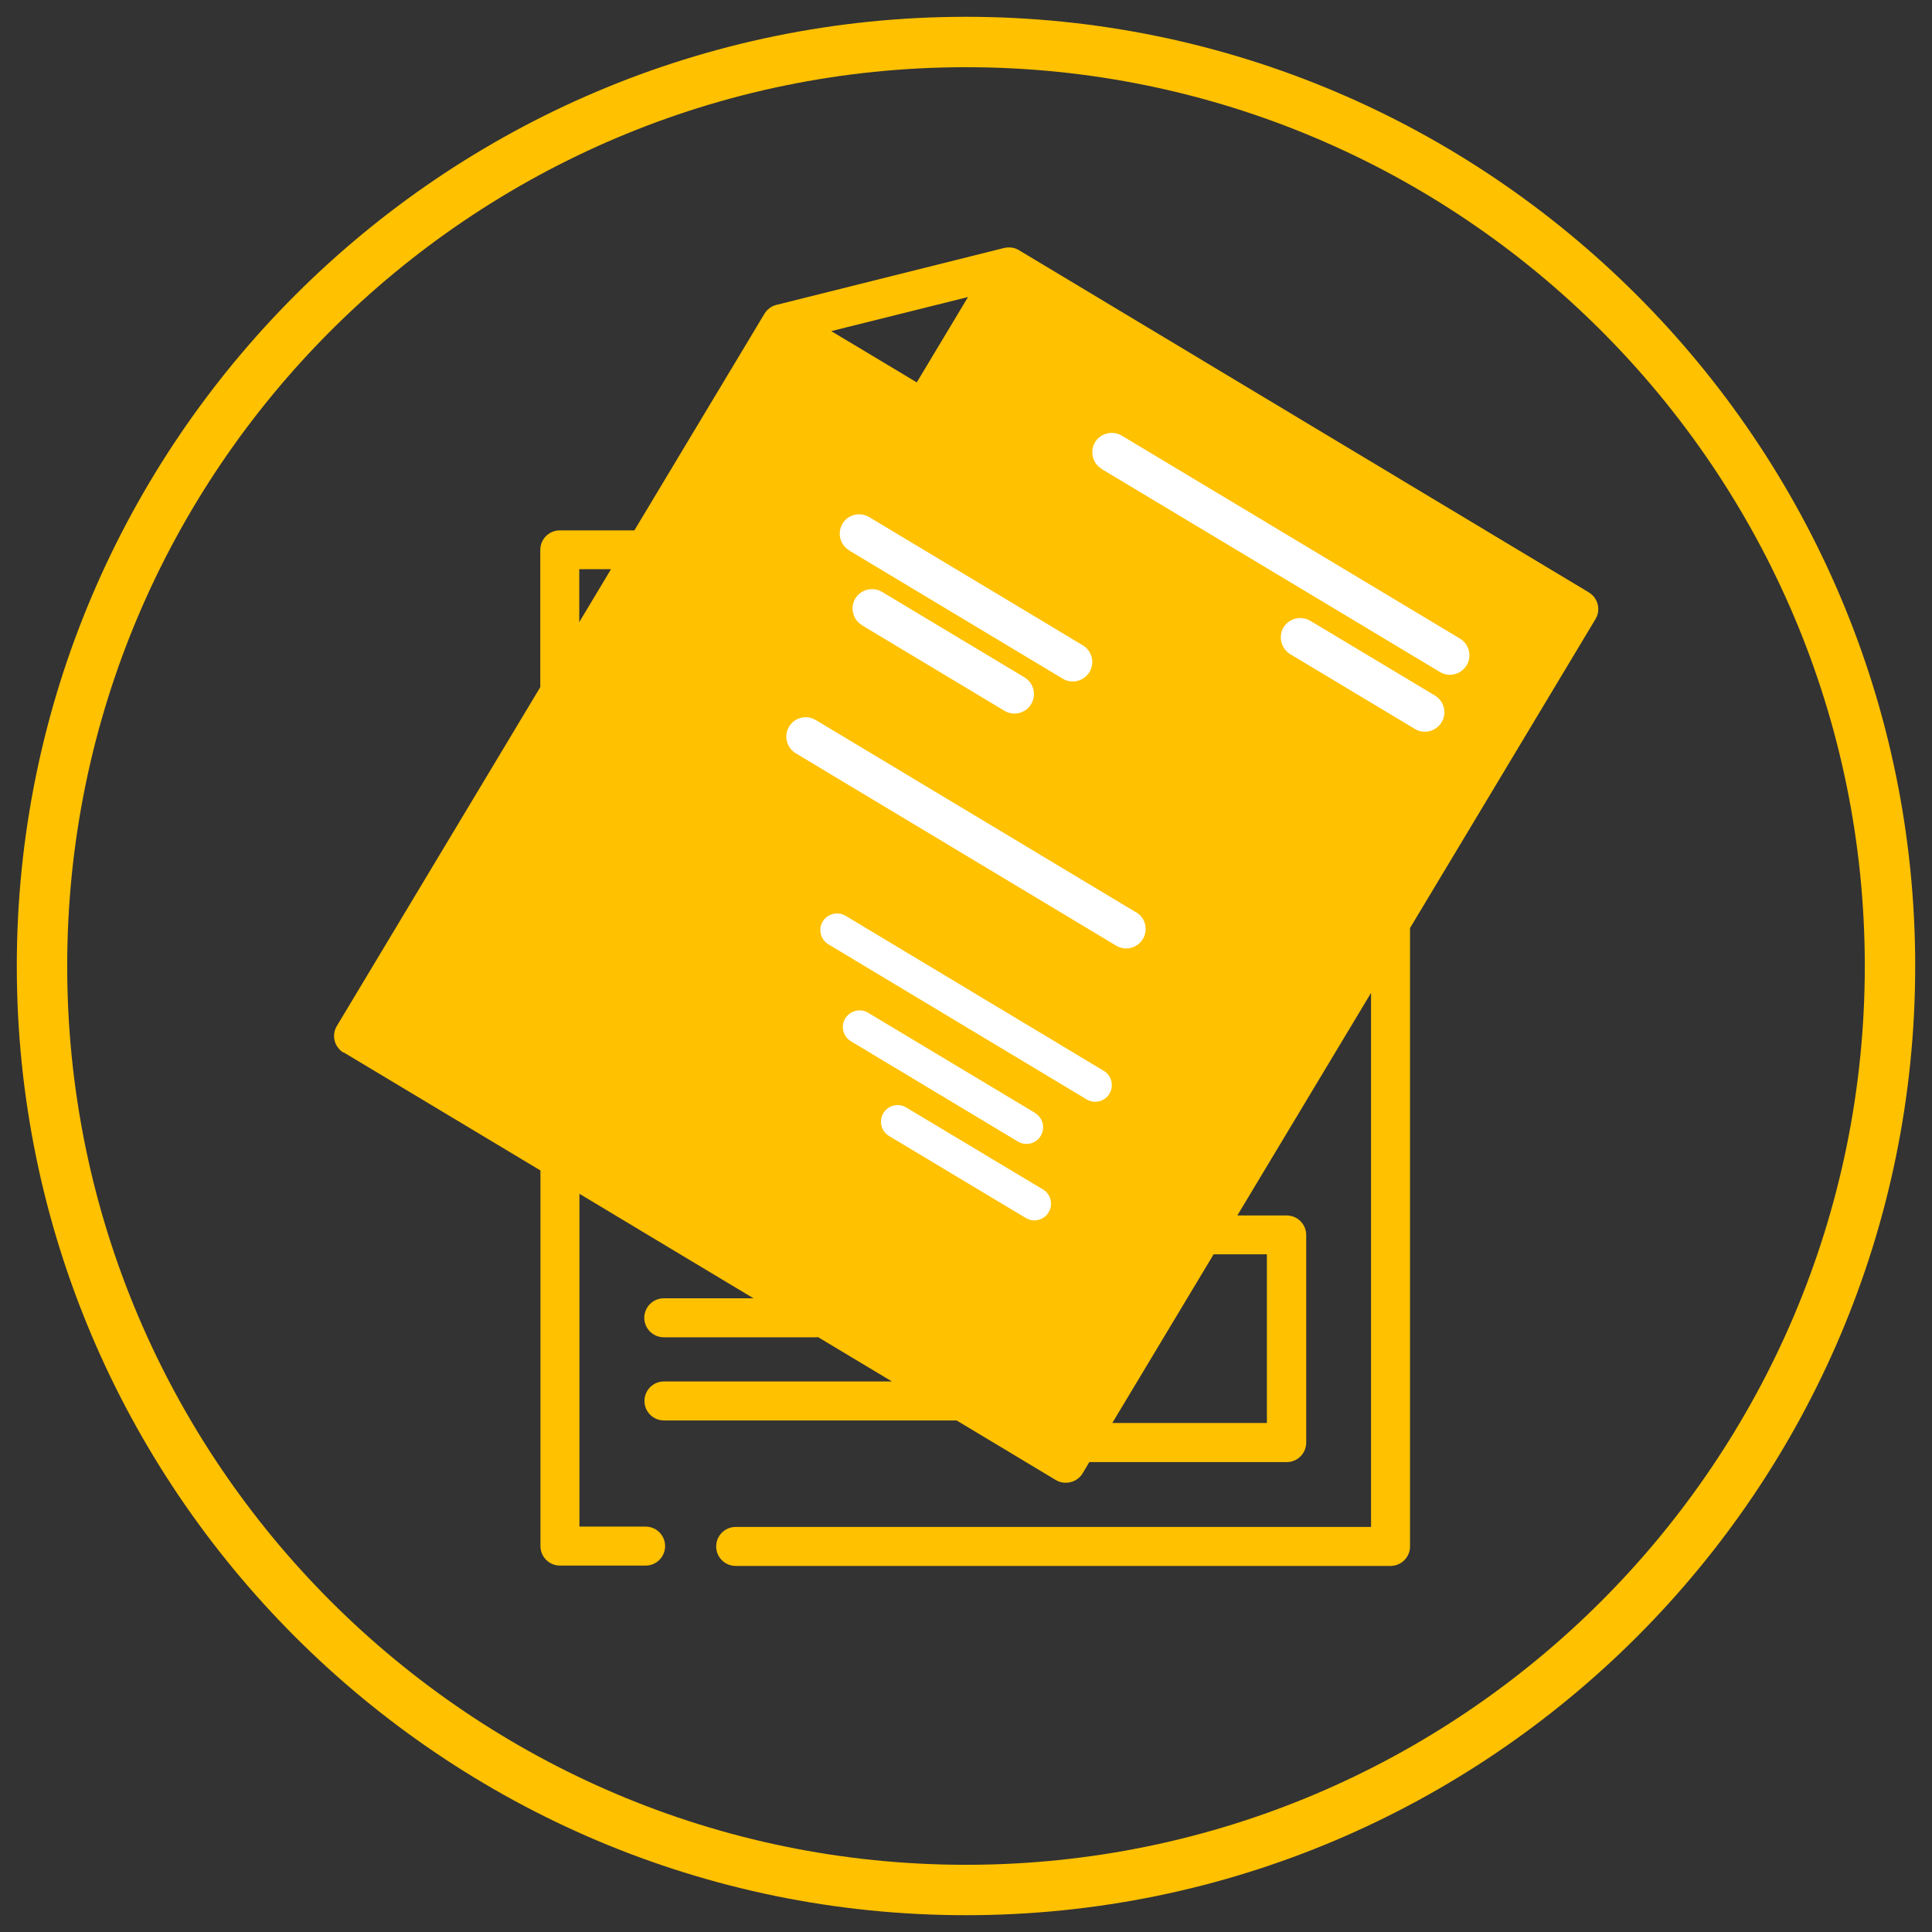
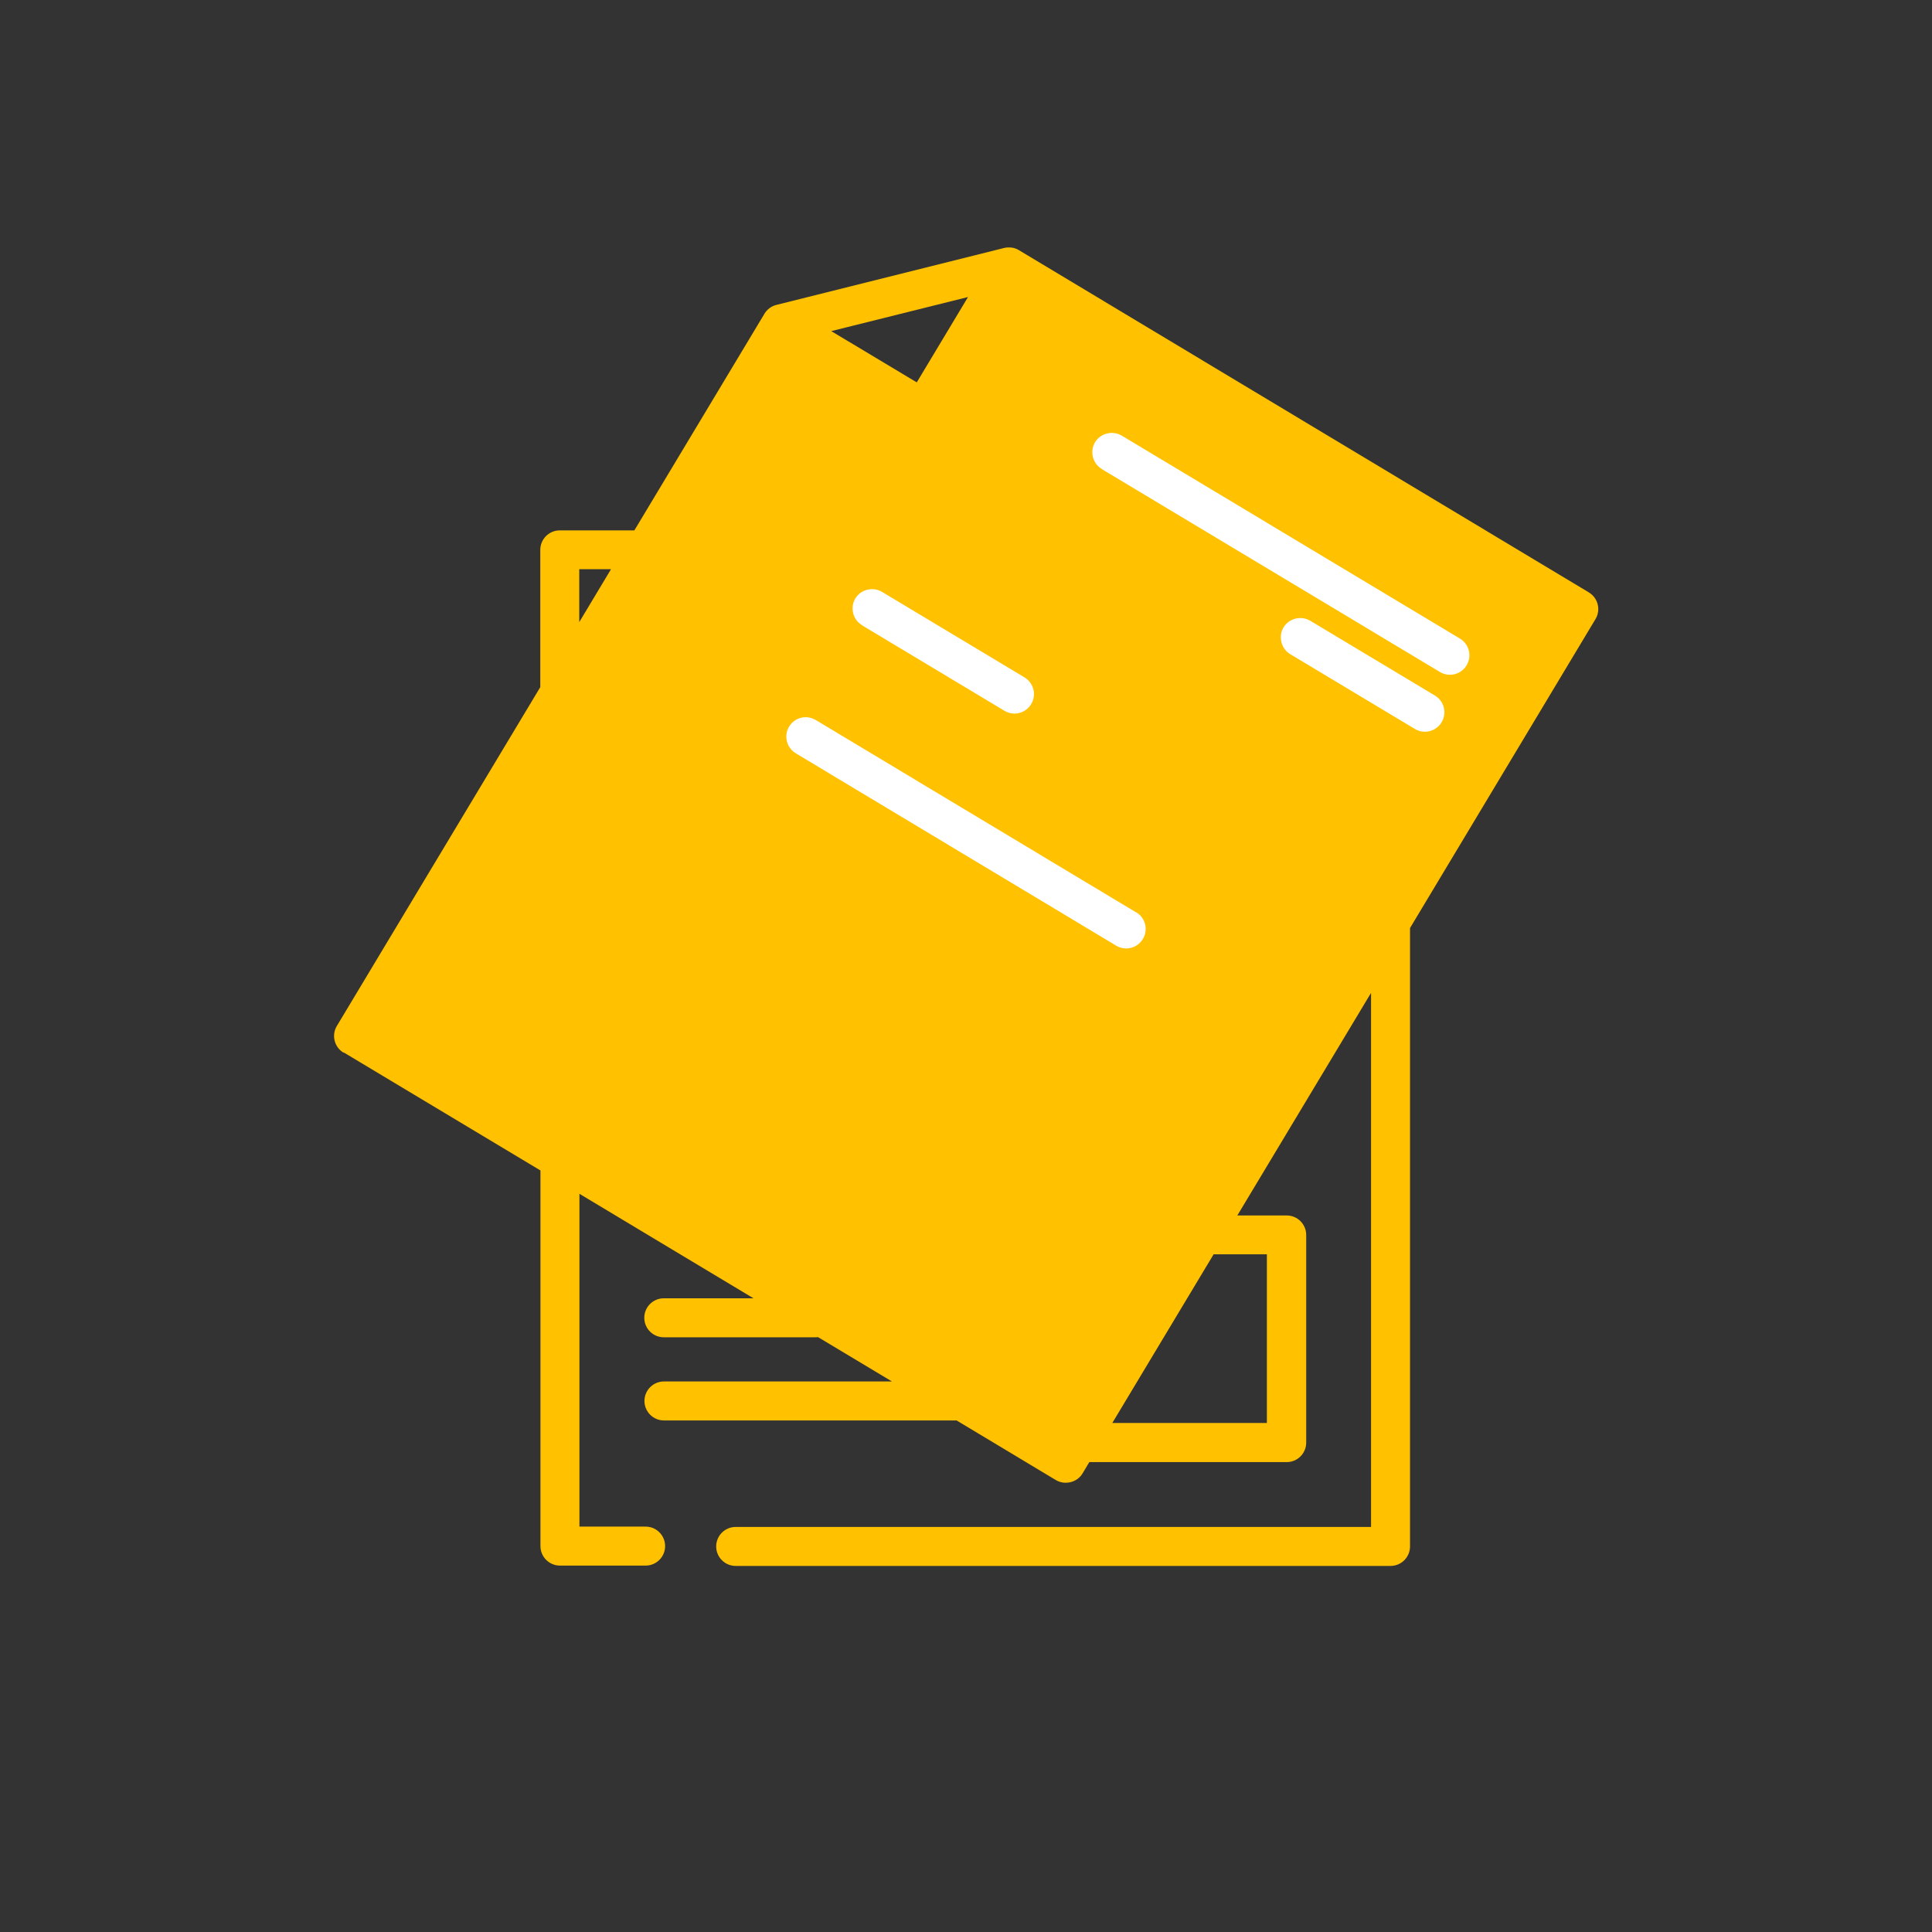
<svg xmlns="http://www.w3.org/2000/svg" id="Layer_1" data-name="Layer 1" viewBox="0 0 115 115">
  <rect x="0" y="0" width="115" height="115" fill="#333333" stroke="none" />
  <defs>
    <style>
      .cls-1 {
        fill: #ffc100;
      }

      .cls-2 {
        fill: #fff;
      }
    </style>
  </defs>
  <path class="cls-1" d="M20.45,62.64l11.72,7.03s0,.08,0,.12v22.24c0,.64.52,1.16,1.16,1.16h5.1c.64,0,1.16-.52,1.16-1.16s-.52-1.16-1.16-1.16h-3.94v-19.81l10.36,6.22h-5.34c-.64,0-1.16.52-1.16,1.16s.52,1.16,1.16,1.16h9.01c.06,0,.11,0,.17-.01l4.4,2.64h-13.57c-.64,0-1.16.52-1.16,1.16s.52,1.16,1.16,1.16h17.3s.08,0,.12,0l5.91,3.55c.54.32,1.27.14,1.59-.4l.4-.67h11.75c.64,0,1.16-.52,1.16-1.16v-12.36c0-.64-.52-1.16-1.16-1.16h-2.94l7.96-13.25v31.79h-37.82c-.64,0-1.16.52-1.16,1.16s.52,1.16,1.16,1.16h38.98c.64,0,1.16-.52,1.16-1.16v-36.81l11.04-18.39c.33-.55.15-1.26-.4-1.59L60.65,14.89c-.26-.16-.58-.2-.88-.13l-13.56,3.39c-.29.07-.56.27-.71.53l-7.74,12.89h-4.44c-.64,0-1.16.52-1.16,1.16v8.17l-12.11,20.17c-.33.55-.15,1.26.4,1.59h0ZM72.24,74.66h3.17v10.04h-9.2l6.03-10.04h0ZM57.62,17.68l-3.05,5.08-5.09-3.05.84-.21,7.3-1.82ZM34.48,33.88h1.89l-1.89,3.15v-3.15ZM46.88,20.86" />
-   <path class="cls-2" d="M61.62,66.25l-9.95-5.97c-.5-.3-1.17-.09-1.41.44-.21.45-.04,1,.39,1.26l9.94,5.97c.47.28,1.08.13,1.36-.34.28-.47.13-1.08-.34-1.36h0ZM61.62,66.25" />
-   <path class="cls-2" d="M62.08,70.8l-8.14-4.88c-.16-.1-.33-.14-.51-.14-.34,0-.66.17-.85.48-.28.47-.13,1.08.34,1.36l8.14,4.88c.47.28,1.08.13,1.36-.34.28-.47.13-1.08-.34-1.36h0ZM62.08,70.8" />
-   <path class="cls-2" d="M49.31,56.21l15.37,9.23c.47.28,1.08.13,1.36-.34.28-.47.13-1.08-.34-1.36l-15.37-9.23c-.5-.3-1.17-.09-1.41.44-.21.45-.04,1,.39,1.26h0ZM49.31,56.21" />
  <path class="cls-2" d="M67.63,54.31l-19.07-11.45c-.19-.11-.39-.17-.6-.17-.39,0-.78.2-.99.56-.33.55-.15,1.26.4,1.59l19.07,11.45c.55.33,1.26.15,1.59-.4.33-.55.15-1.26-.4-1.59h0ZM67.63,54.31" />
  <path class="cls-2" d="M51.31,37.22l8.48,5.09c.55.33,1.26.15,1.59-.4.33-.55.15-1.26-.4-1.59l-8.48-5.09c-.59-.35-1.37-.11-1.65.51-.24.53-.04,1.18.46,1.47h0ZM51.31,37.22" />
  <path class="cls-2" d="M65.58,27.92l20.13,12.08c.55.33,1.26.15,1.59-.4.33-.55.15-1.26-.4-1.59l-20.13-12.08c-.59-.35-1.37-.11-1.65.51-.24.53-.04,1.18.46,1.47h0ZM65.58,27.92" />
-   <path class="cls-2" d="M50.55,32.77l12.71,7.63c.55.33,1.26.15,1.59-.4.33-.55.15-1.26-.4-1.59l-12.71-7.63c-.19-.11-.39-.17-.6-.17-.39,0-.78.2-.99.56-.33.55-.15,1.26.4,1.59h0ZM50.55,32.77" />
  <path class="cls-2" d="M76.8,38.94l7.42,4.45c.55.33,1.26.15,1.59-.4.33-.55.15-1.26-.4-1.59l-7.42-4.45c-.59-.35-1.37-.11-1.65.51-.24.53-.04,1.18.46,1.48h0ZM76.8,38.94" />
-   <path class="cls-1" d="M57.5,114C26.35,114,1,88.65,1,57.5S26.35,1,57.5,1s56.5,25.35,56.5,56.5-25.35,56.5-56.5,56.5ZM57.5,4C28,4,4,28,4,57.5s24,53.5,53.5,53.5,53.5-24,53.5-53.5S87,4,57.5,4Z" />
</svg>